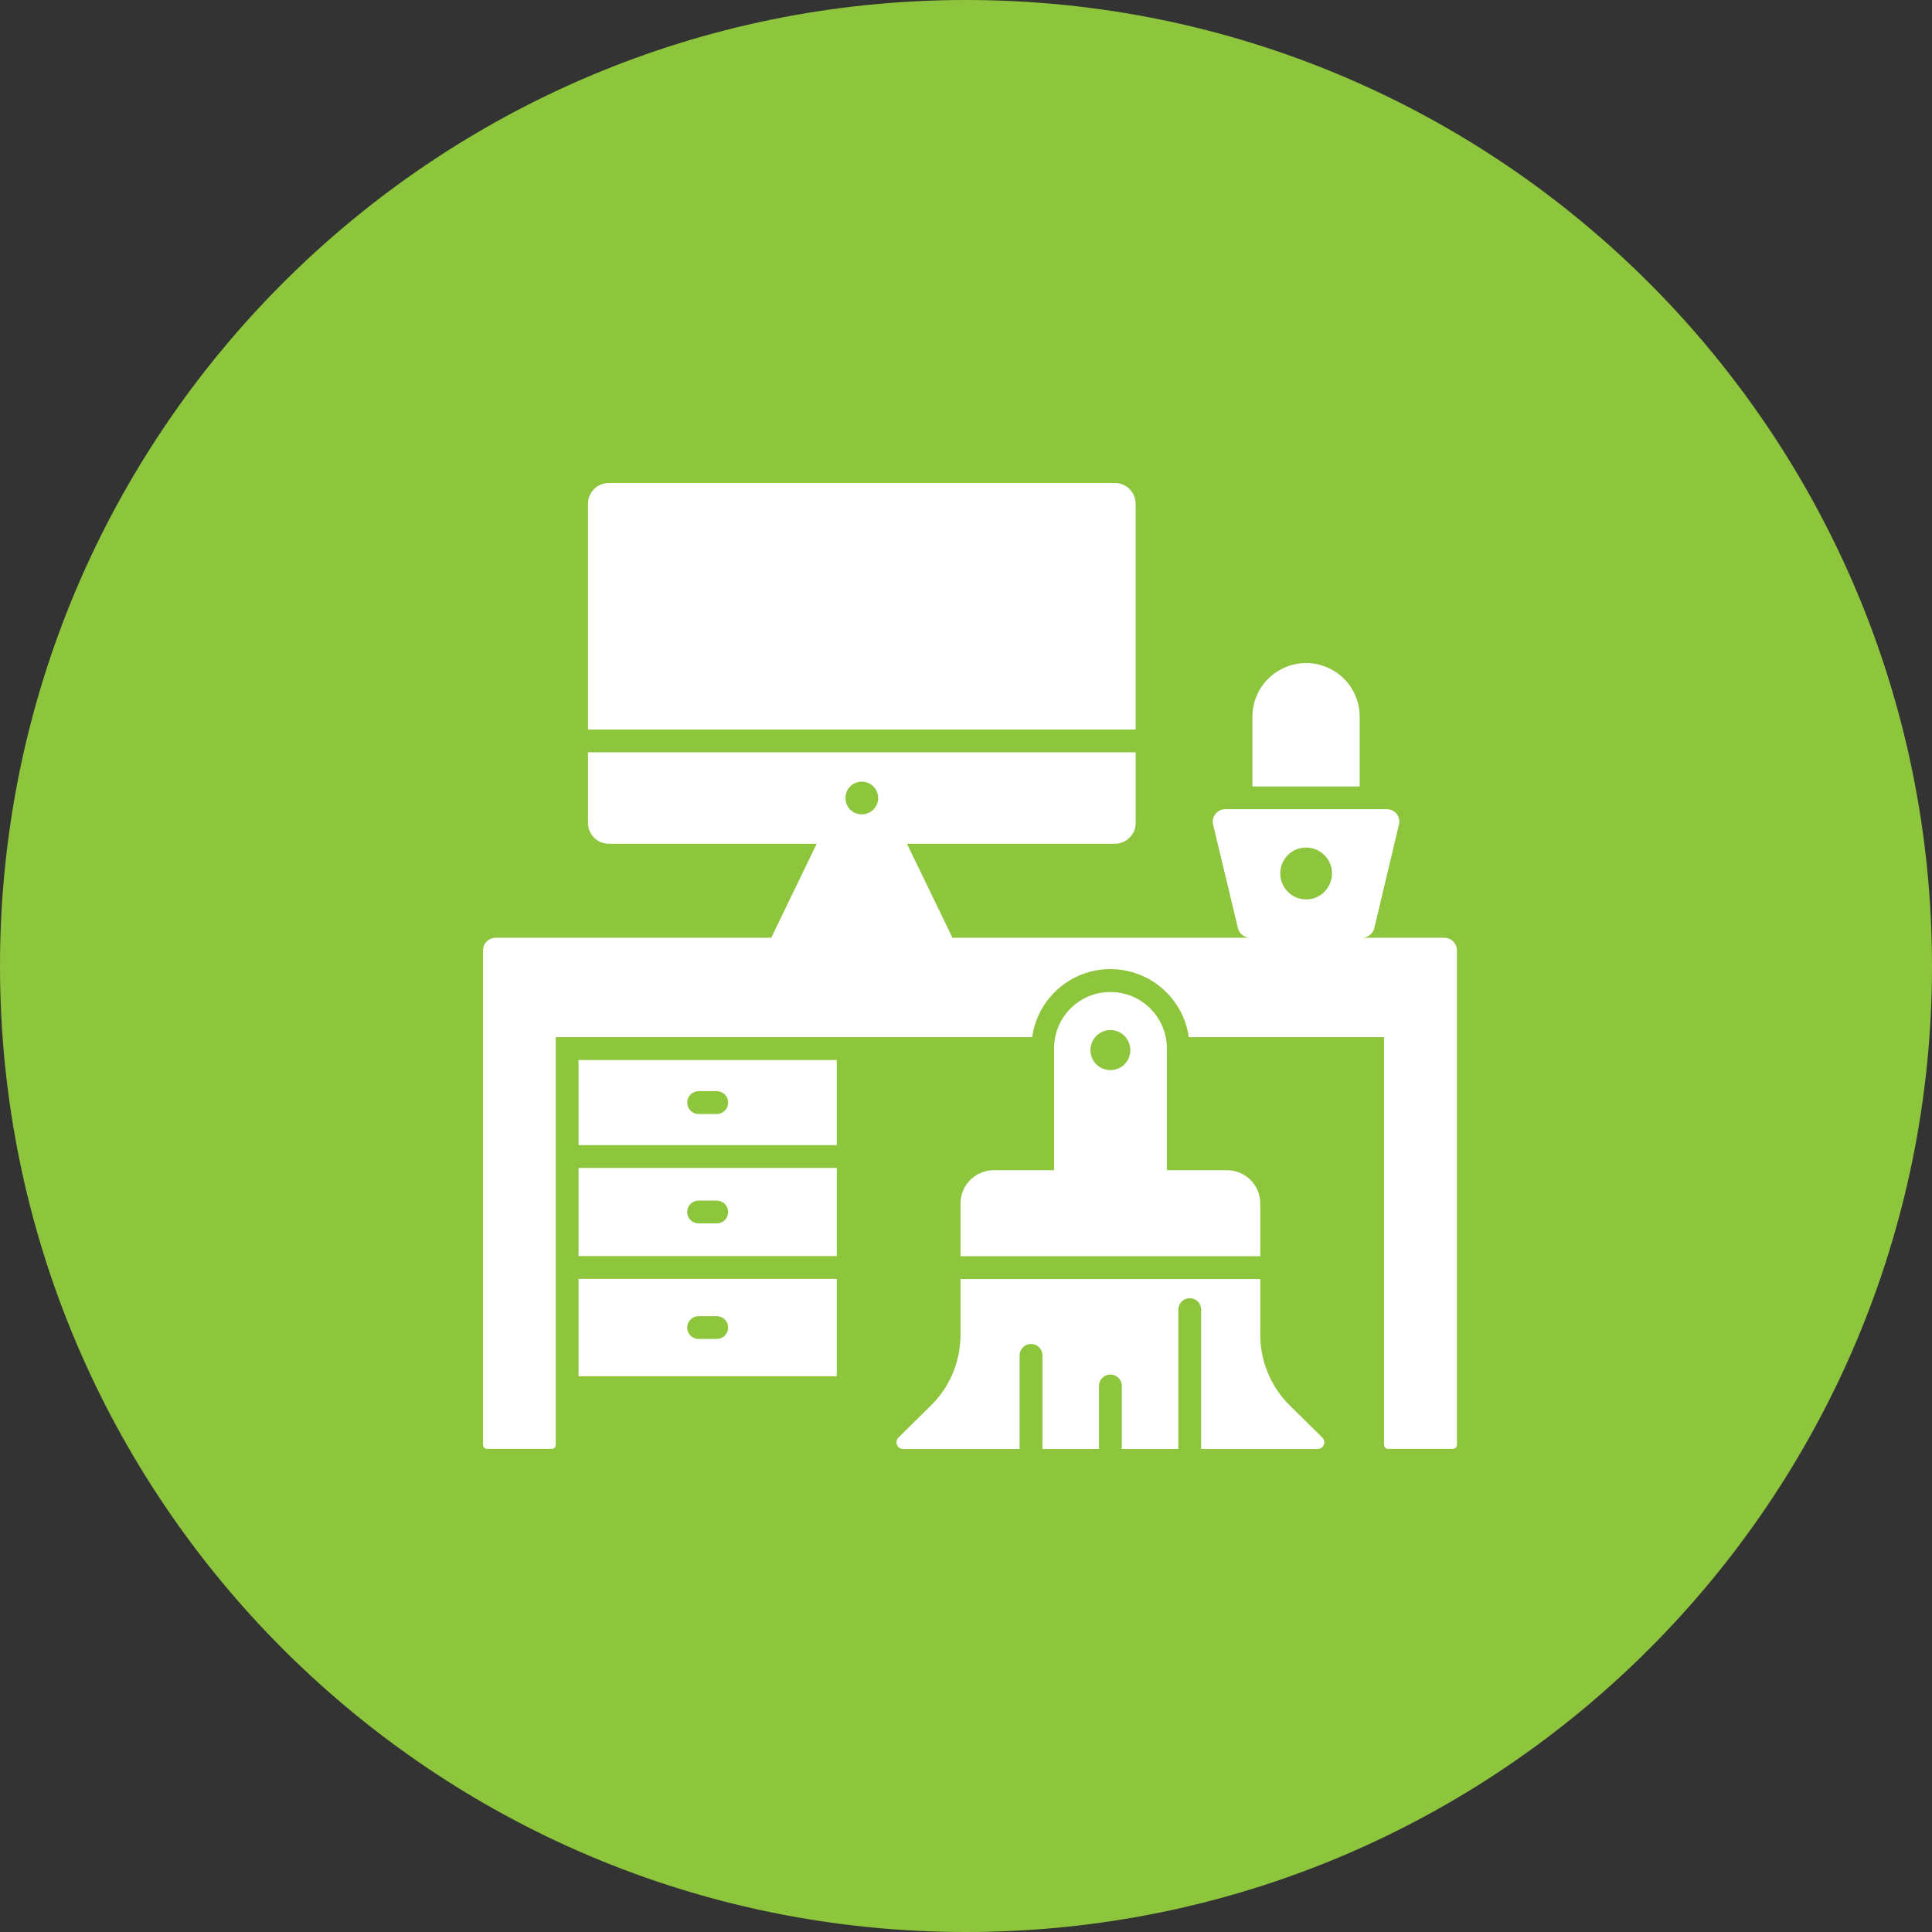
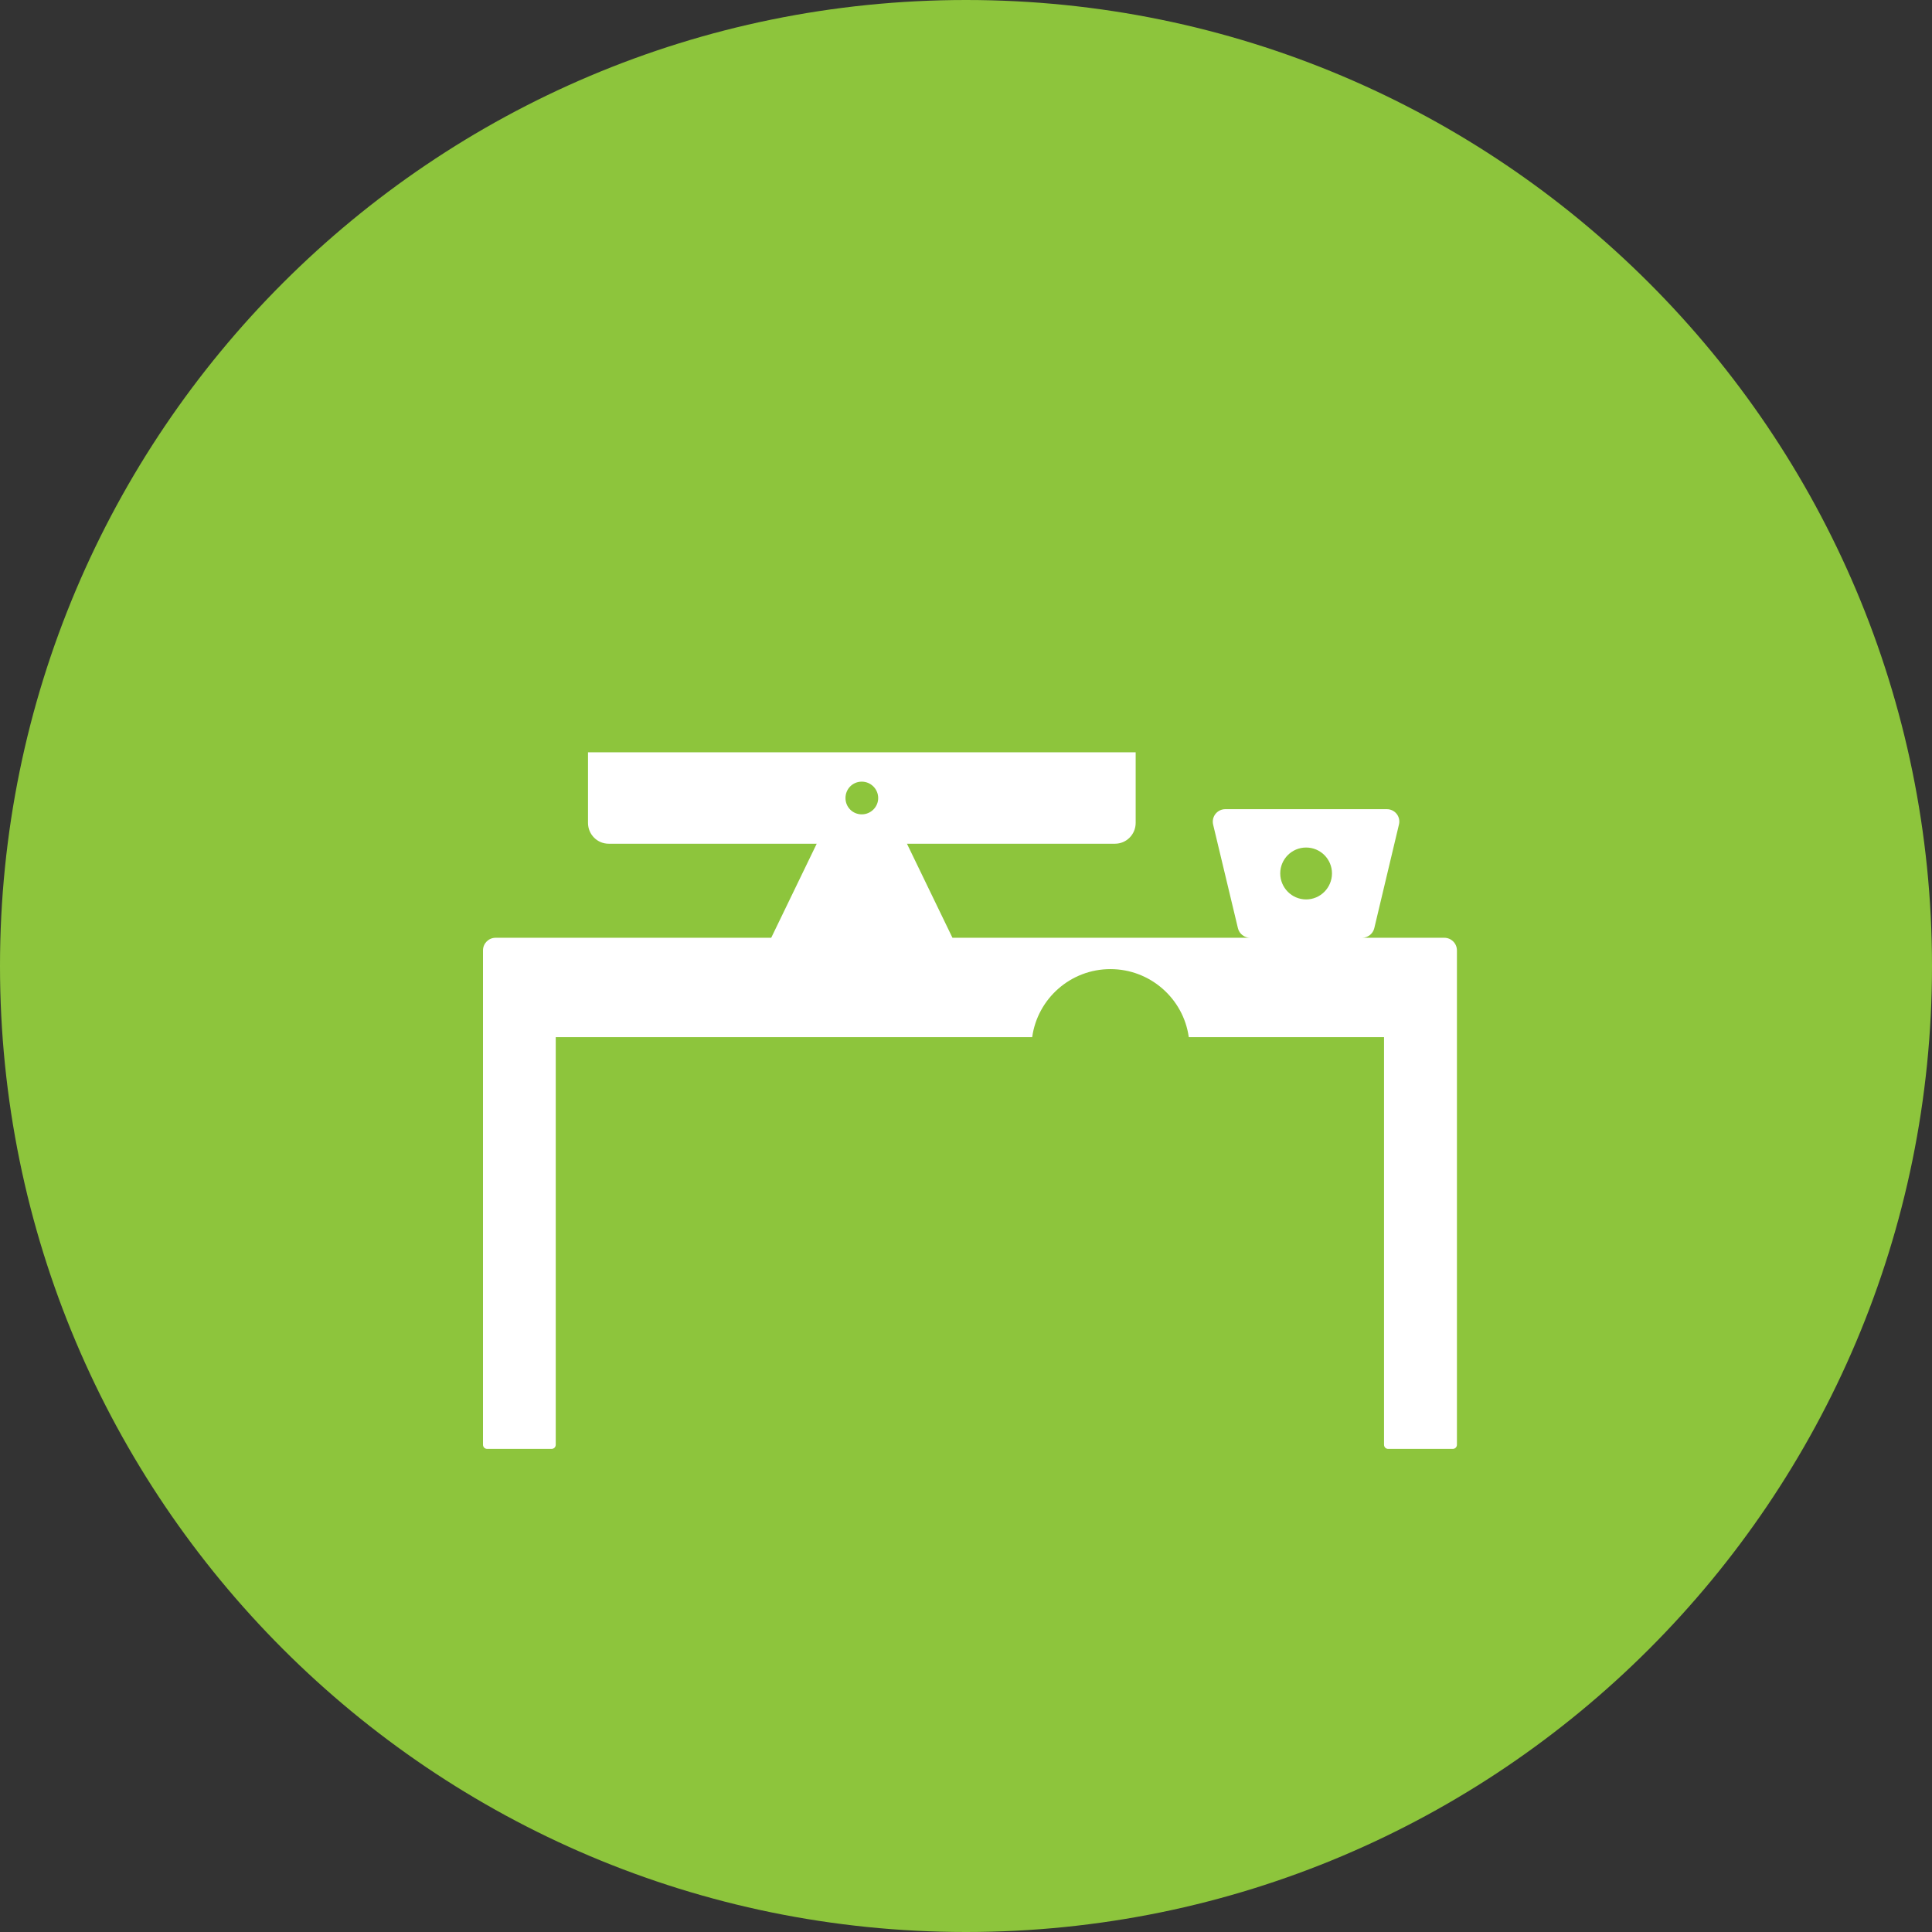
<svg xmlns="http://www.w3.org/2000/svg" width="100" height="100" viewBox="0 0 100 100" fill="none">
  <rect x="0" y="0" width="100" height="100" fill="#333333" stroke="none" />
  <g clip-path="url(#clip0_1675_54)">
    <path d="M100 50C100 22.386 77.614 0 50 0C22.386 0 0 22.386 0 50C0 77.614 22.386 100 50 100C77.614 100 100 77.614 100 50Z" fill="#8DC53C" />
-     <path d="M29.945 65.013H43.312V60.452H29.945V65.013ZM36.159 62.142H37.098C37.255 62.142 37.405 62.204 37.516 62.315C37.627 62.425 37.689 62.576 37.689 62.732C37.689 62.889 37.627 63.039 37.516 63.15C37.405 63.261 37.255 63.323 37.098 63.323H36.159C36.002 63.323 35.852 63.261 35.741 63.15C35.631 63.039 35.568 62.889 35.568 62.732C35.568 62.576 35.631 62.425 35.741 62.315C35.852 62.204 36.002 62.142 36.159 62.142ZM29.945 54.868V59.271H43.312V54.868H29.945ZM37.098 57.66H36.159C36.002 57.66 35.852 57.598 35.741 57.487C35.631 57.376 35.568 57.226 35.568 57.069C35.568 56.913 35.631 56.762 35.741 56.651C35.852 56.541 36.002 56.478 36.159 56.478H37.098C37.255 56.478 37.405 56.541 37.516 56.651C37.627 56.762 37.689 56.913 37.689 57.069C37.689 57.226 37.627 57.376 37.516 57.487C37.405 57.598 37.255 57.66 37.098 57.66ZM29.945 71.235H43.312V66.194H29.945V71.235ZM36.159 68.124H37.098C37.255 68.124 37.405 68.186 37.516 68.297C37.627 68.408 37.689 68.558 37.689 68.715C37.689 68.871 37.627 69.022 37.516 69.132C37.405 69.243 37.255 69.305 37.098 69.305H36.159C36.002 69.305 35.852 69.243 35.741 69.132C35.631 69.022 35.568 68.871 35.568 68.715C35.568 68.558 35.631 68.408 35.741 68.297C35.852 68.186 36.002 68.124 36.159 68.124ZM58.781 26.079V37.76H30.434V26.079C30.434 25.48 30.914 25 31.505 25H57.71C58.301 25 58.781 25.48 58.781 26.079ZM63.507 60.57H60.396V54.261C60.396 52.694 59.13 51.347 57.474 51.347C55.859 51.347 54.559 52.647 54.559 54.261V60.57H51.44C50.487 60.57 49.715 61.342 49.715 62.295V65.02H65.232V62.295C65.232 61.342 64.46 60.57 63.507 60.57ZM57.474 53.316C58.049 53.316 58.505 53.781 58.505 54.356C58.505 54.931 58.049 55.388 57.474 55.388C56.899 55.388 56.442 54.931 56.442 54.356C56.442 53.781 56.899 53.316 57.474 53.316ZM68.446 74.409L66.752 72.739C66.27 72.262 65.888 71.694 65.627 71.068C65.366 70.442 65.231 69.771 65.232 69.093V66.202H49.715V69.093C49.715 70.463 49.172 71.771 48.195 72.739L46.502 74.409C46.289 74.63 46.439 75 46.746 75H52.776L52.775 74.996V70.154C52.775 69.997 52.838 69.847 52.948 69.736C53.059 69.625 53.209 69.563 53.366 69.563C53.523 69.563 53.673 69.625 53.784 69.736C53.895 69.847 53.957 69.997 53.957 70.154V74.996L53.956 75H56.884L56.883 74.996V71.736C56.883 71.579 56.945 71.429 57.056 71.318C57.167 71.207 57.317 71.145 57.474 71.145C57.63 71.145 57.781 71.207 57.891 71.318C58.002 71.429 58.064 71.579 58.064 71.736V74.996L58.064 75H60.992L60.991 74.996V67.785C60.991 67.629 61.054 67.478 61.164 67.367C61.275 67.257 61.425 67.194 61.582 67.194C61.739 67.194 61.889 67.257 62 67.367C62.111 67.478 62.173 67.629 62.173 67.785V74.996L62.172 75H68.201C68.509 75 68.658 74.63 68.446 74.409Z" fill="white" />
    <path d="M74.756 48.539H70.502C70.802 48.539 71.062 48.334 71.133 48.043L72.409 42.679C72.433 42.584 72.434 42.484 72.414 42.388C72.393 42.292 72.351 42.203 72.29 42.126C72.229 42.049 72.151 41.987 72.062 41.945C71.974 41.903 71.877 41.882 71.778 41.883H63.422C63.324 41.883 63.227 41.905 63.139 41.947C63.051 41.99 62.974 42.052 62.913 42.128C62.853 42.205 62.81 42.294 62.789 42.389C62.768 42.485 62.769 42.584 62.791 42.679L64.075 48.043C64.146 48.334 64.406 48.539 64.705 48.539H49.299L46.944 43.671H57.711C58.302 43.671 58.782 43.191 58.782 42.592V38.938H30.435V42.592C30.435 43.191 30.915 43.671 31.506 43.671H42.273L39.918 48.539H25.654C25.291 48.539 25 48.83 25 49.193V74.776C25 74.902 25.095 74.996 25.221 74.996H28.544C28.67 74.996 28.765 74.902 28.765 74.776V53.682H53.426C53.702 51.69 55.411 50.161 57.475 50.161C59.538 50.161 61.255 51.69 61.531 53.682H71.637V74.776C71.637 74.902 71.731 74.996 71.857 74.996H75.189C75.315 74.996 75.41 74.902 75.41 74.776V49.193C75.41 48.83 75.118 48.539 74.756 48.539ZM44.605 40.458C45.069 40.458 45.455 40.836 45.455 41.308C45.455 41.773 45.069 42.151 44.605 42.151C44.132 42.151 43.762 41.773 43.762 41.308C43.762 40.836 44.132 40.458 44.605 40.458ZM67.604 46.554C66.864 46.554 66.265 45.948 66.265 45.207C66.265 44.467 66.864 43.868 67.604 43.868C68.344 43.868 68.943 44.467 68.943 45.207C68.943 45.948 68.344 46.554 67.604 46.554Z" fill="white" />
-     <path d="M70.377 37.101V40.708H64.824V37.101C64.824 36.363 65.117 35.656 65.639 35.135C66.16 34.613 66.867 34.32 67.605 34.32C68.369 34.32 69.062 34.635 69.566 35.132C69.824 35.39 70.028 35.697 70.168 36.035C70.307 36.373 70.378 36.735 70.377 37.101Z" fill="white" />
  </g>
  <defs>
    <clipPath id="clip0_1675_54">
      <rect width="100" height="100" fill="white" />
    </clipPath>
  </defs>
</svg>